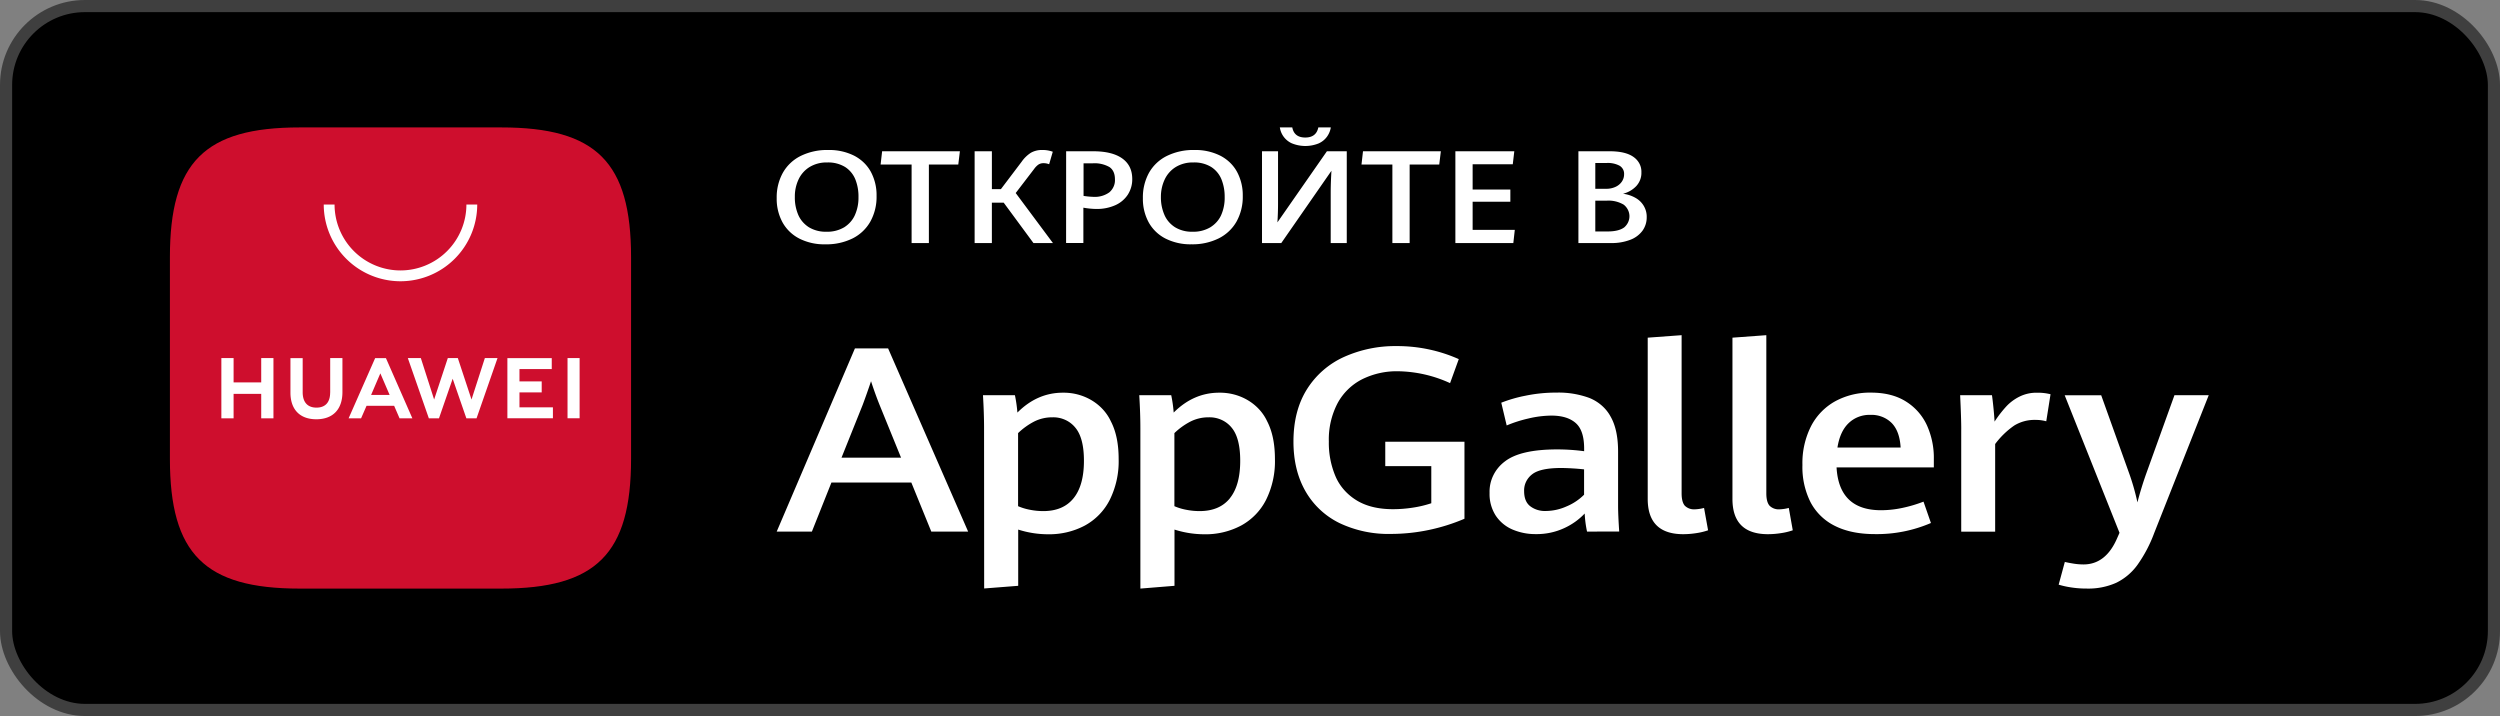
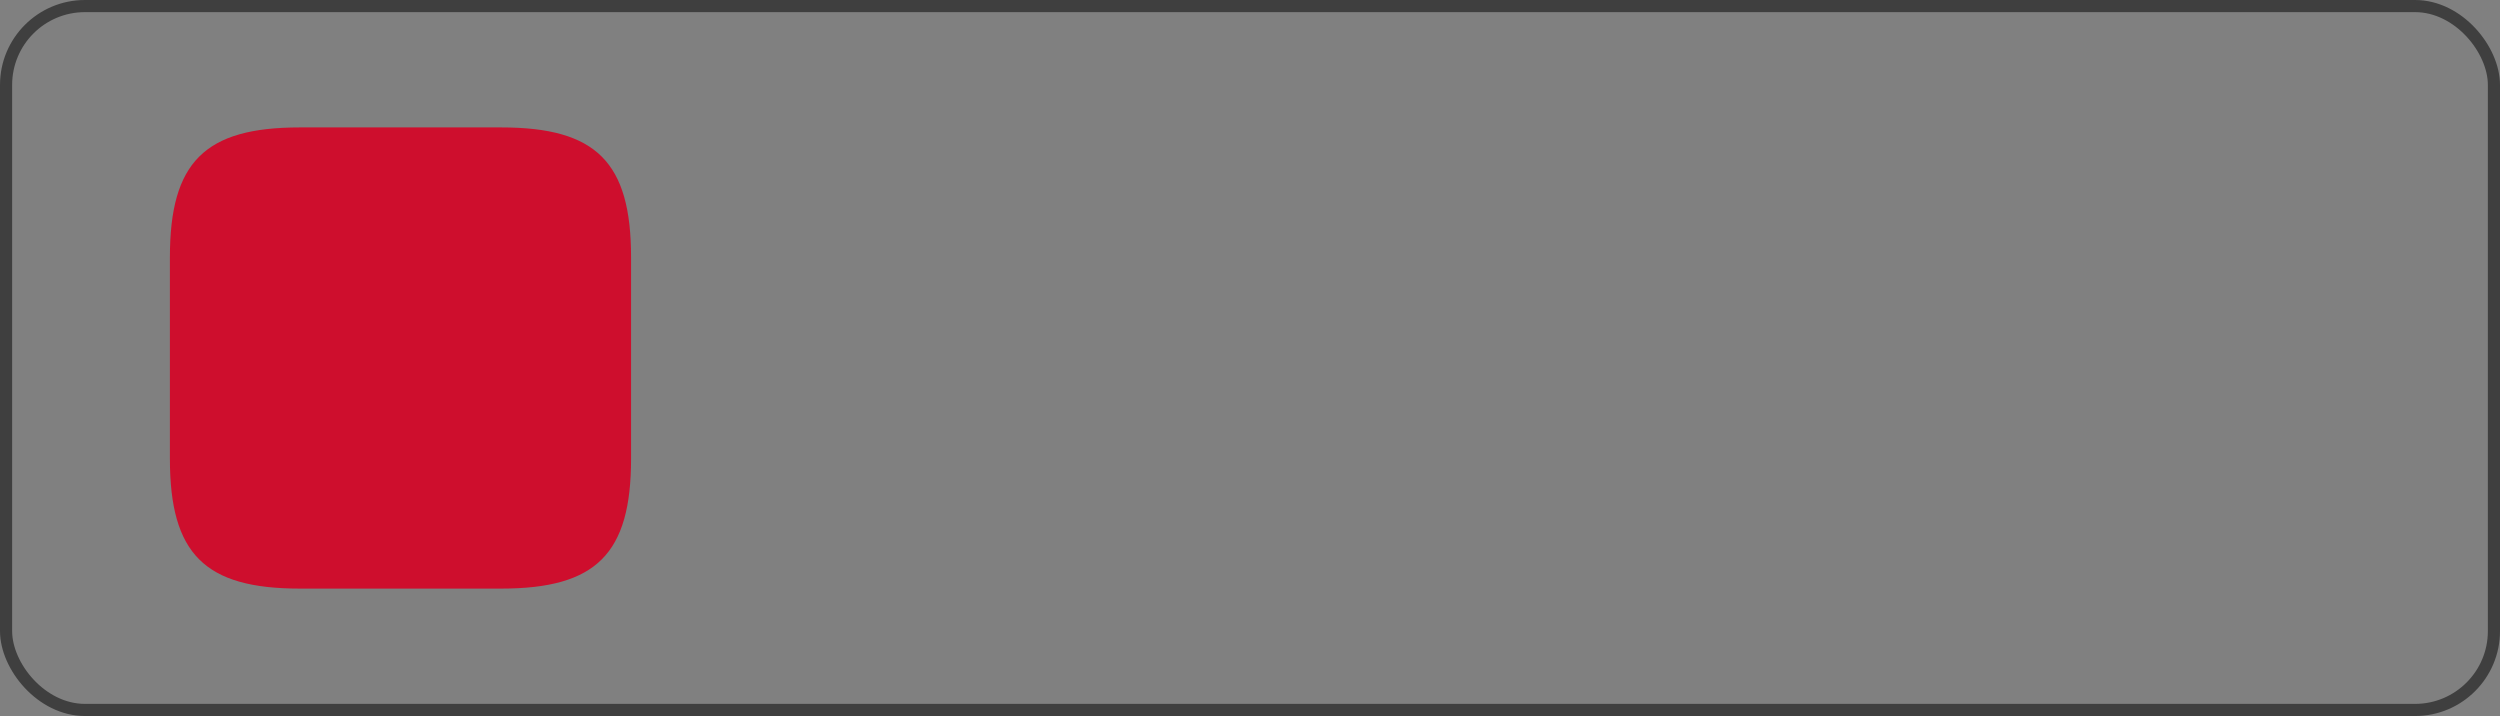
<svg xmlns="http://www.w3.org/2000/svg" width="206" height="59" viewBox="0 0 206 59" fill="none">
  <rect x="0" y="0" width="206" height="59" fill="#808080" stroke="none" />
-   <rect x=".5" y=".5" width="205" height="58" rx="6.5" fill="#000" />
  <path fill-rule="evenodd" clip-rule="evenodd" d="M41.308 10.5H24.692C16.864 10.5 14 13.364 14 21.192v16.616C14 45.636 16.864 48.5 24.692 48.5h16.612C49.132 48.5 52 45.636 52 37.808V21.192C52 13.364 49.136 10.5 41.308 10.5Z" fill="#CE0E2D" />
-   <path d="M21.524 29.504h1.008v4.968h-1.008v-2.016h-2.276v2.016H18.24v-4.968h1.008v2.004h2.276v-2.004Zm5.68 2.844c0 .808-.4 1.24-1.128 1.24-.732 0-1.136-.444-1.136-1.272v-2.808h-1.008v2.84c0 1.396.776 2.2 2.132 2.2 1.368 0 2.152-.816 2.152-2.24v-2.804h-1.008v2.844h-.004Zm11.648.572-1.128-3.416H36.9l-1.128 3.416-1.096-3.416h-1.072l1.732 4.964h.836l1.128-3.26 1.128 3.26h.84l1.728-4.964h-1.044l-1.1 3.416Zm3.952-.588h1.832v-.904h-1.832v-1.016h2.66v-.904h-3.656v4.96h3.752v-.904h-2.756v-1.232Zm3.96 2.132h.996v-4.96h-.996v4.96Zm-16.56-1.028-.452 1.036h-1.028l2.188-4.964h.888l2.18 4.964h-1.056l-.448-1.036h-2.272Zm.376-.896h1.524l-.764-1.776-.76 1.776ZM33 23.176a6.33 6.33 0 0 1-6.324-6.324h.892A5.437 5.437 0 0 0 33 22.284a5.437 5.437 0 0 0 5.432-5.432h.892A6.33 6.33 0 0 1 33 23.176ZM75.093 39.76H68.51l-1.61 4.043H64l6.445-15.093h2.736l6.594 15.093h-3.036l-1.646-4.044v.001Zm-5.754-2.047h4.908l-1.76-4.323c-.24-.595-.479-1.254-.714-1.977-.213.637-.442 1.29-.691 1.957l-1.742 4.343h-.001Zm11.748-2.399c0-.831-.03-1.75-.09-2.75h2.632c.099.473.166.951.206 1.432 1.089-1.092 2.337-1.638 3.745-1.638 1.718-.025 3.282.908 3.954 2.358.429.82.643 1.856.643 3.11a7.143 7.143 0 0 1-.734 3.363 4.96 4.96 0 0 1-2.048 2.114c-.923.49-1.975.74-3.042.721a8.064 8.064 0 0 1-2.453-.387v4.634l-2.805.219-.008-13.176Zm7.372 5.744c.57-.704.857-1.734.857-3.09 0-1.256-.237-2.166-.71-2.731a2.283 2.283 0 0 0-.838-.643 2.377 2.377 0 0 0-1.052-.207 3.28 3.28 0 0 0-1.51.353c-.486.255-.93.575-1.316.949v6.02c.312.134.641.234.978.296.36.072.73.109 1.099.109 1.091 0 1.921-.352 2.491-1.056h.001Zm5.508-5.744c0-.831-.031-1.75-.092-2.75h2.634c.099.473.166.951.203 1.432 1.091-1.092 2.34-1.638 3.745-1.638 1.72-.026 3.284.907 3.957 2.358.426.82.64 1.856.641 3.11a7.156 7.156 0 0 1-.732 3.363 4.967 4.967 0 0 1-2.05 2.114 6.243 6.243 0 0 1-3.04.721 8.065 8.065 0 0 1-2.455-.387v4.634l-2.811.228V35.314Zm7.372 5.744c.569-.704.855-1.734.855-3.09 0-1.256-.236-2.166-.708-2.731a2.282 2.282 0 0 0-.839-.643 2.374 2.374 0 0 0-1.05-.207 3.274 3.274 0 0 0-1.511.353 5.609 5.609 0 0 0-1.316.949v6.02c.31.134.638.234.975.296.362.072.731.109 1.101.109 1.095 0 1.927-.352 2.497-1.056h-.004Zm9.008 2.03a6.524 6.524 0 0 1-2.792-2.64c-.649-1.147-.974-2.5-.974-4.062 0-1.694.371-3.133 1.115-4.317a7.007 7.007 0 0 1 3.058-2.66 10.267 10.267 0 0 1 4.34-.891c1.765-.007 3.509.36 5.109 1.073l-.717 1.979a10.623 10.623 0 0 0-4.266-.978 6.403 6.403 0 0 0-3.003.671 4.752 4.752 0 0 0-2.007 1.973 6.452 6.452 0 0 0-.714 3.147 7.046 7.046 0 0 0 .549 2.865c.344.809.951 1.499 1.737 1.98.79.484 1.787.728 2.99.729.547 0 1.094-.042 1.634-.126a9.092 9.092 0 0 0 1.533-.364v-3.06h-3.793V36.4h6.526v6.345a15.56 15.56 0 0 1-2.956.928 15.206 15.206 0 0 1-3.083.322 9.387 9.387 0 0 1-4.286-.906Zm20.425.715a9.031 9.031 0 0 1-.193-1.49c-.469.5-1.042.908-1.685 1.203a5.392 5.392 0 0 1-2.345.494 4.767 4.767 0 0 1-1.922-.379 3.13 3.13 0 0 1-1.38-1.147 3.28 3.28 0 0 1-.506-1.868c-.018-.502.089-1 .312-1.454.223-.454.556-.85.971-1.156.855-.65 2.281-.973 4.279-.975.746 0 1.491.049 2.23.148v-.219c0-.993-.23-1.694-.692-2.1-.461-.407-1.123-.612-1.987-.615a8.44 8.44 0 0 0-1.918.24c-.614.139-1.21.33-1.785.573l-.446-1.875c.639-.25 1.3-.442 1.976-.573.85-.177 1.717-.264 2.587-.26a7.32 7.32 0 0 1 2.699.442c.755.306 1.37.843 1.738 1.52.417.719.625 1.687.625 2.901v4.47c0 .464.029 1.168.092 2.114l-2.65.006Zm-1.673-2.082a4.48 4.48 0 0 0 1.429-.957v-2.088a19.763 19.763 0 0 0-1.871-.114c-1.158 0-1.957.17-2.4.515a1.717 1.717 0 0 0-.508.618 1.639 1.639 0 0 0-.161.772c0 .558.16.967.482 1.229.364.285.833.43 1.311.409a4.241 4.241 0 0 0 1.718-.385Zm6.673-.614V27.824l2.793-.205v13.03c0 .478.089.82.266 1.023.11.106.243.188.389.239.147.05.303.07.458.057.249-.011.497-.049.736-.114l.332 1.842a5.27 5.27 0 0 1-.972.234c-.358.057-.72.086-1.084.087-1.945-.005-2.918-.975-2.918-2.91Zm6.982 0V27.824l2.791-.205v13.03c0 .478.089.82.268 1.023.109.106.242.188.388.239.146.051.302.07.457.057.25-.011.498-.049.739-.114l.327 1.842a5.191 5.191 0 0 1-.97.234c-.358.057-.72.086-1.084.087-1.946-.005-2.917-.975-2.916-2.91Zm16.594-2.595h-8.015c.131 2.353 1.353 3.531 3.668 3.531a8.57 8.57 0 0 0 1.764-.193 11.303 11.303 0 0 0 1.732-.515l.612 1.76a11.237 11.237 0 0 1-4.618.915c-1.302 0-2.399-.226-3.294-.676a4.535 4.535 0 0 1-2.007-1.948 6.442 6.442 0 0 1-.67-3.071 6.733 6.733 0 0 1 .715-3.208 4.937 4.937 0 0 1 1.992-2.046 5.968 5.968 0 0 1 2.944-.709c1.157 0 2.124.249 2.9.745a4.536 4.536 0 0 1 1.724 1.984c.383.873.571 1.809.553 2.75v.68Zm-2.736-1.638c-.052-.897-.299-1.568-.736-2.017a2.32 2.32 0 0 0-.805-.517 2.393 2.393 0 0 0-.955-.155c-.33-.01-.659.045-.966.162a2.42 2.42 0 0 0-.819.517c-.474.45-.783 1.12-.925 2.01h5.206Zm4.995-1.488c0-.619-.031-1.56-.091-2.823h2.622c.047.313.088.686.131 1.12.043.433.069.788.084 1.058.283-.438.603-.854.96-1.245.308-.333.681-.61 1.1-.818a3.123 3.123 0 0 1 1.435-.318c.378-.007.753.035 1.116.126l-.352 2.228a3.299 3.299 0 0 0-.908-.114 3.182 3.182 0 0 0-1.727.462 6.693 6.693 0 0 0-1.576 1.526v7.219h-2.796v-8.421h.002Zm9.035 13.014a7.43 7.43 0 0 1-1.008-.223l.508-1.874c.19.045.428.093.716.139.27.044.543.067.817.068 1.239 0 2.171-.731 2.792-2.197l.181-.41-4.517-11.332h3.009l2.268 6.334c.297.814.535 1.646.717 2.489.211-.82.461-1.631.75-2.438l2.301-6.393H182l-4.504 11.385c-.34.921-.801 1.796-1.374 2.604a4.693 4.693 0 0 1-1.741 1.468c-.759.337-1.589.5-2.425.478-.44.002-.879-.03-1.314-.098ZM65.861 19.656a3.299 3.299 0 0 1-1.381-1.333A4.04 4.04 0 0 1 64 16.325a4.165 4.165 0 0 1 .51-2.093 3.437 3.437 0 0 1 1.468-1.383 4.915 4.915 0 0 1 2.267-.489 4.57 4.57 0 0 1 2.146.473c.59.307 1.065.77 1.368 1.326.325.618.487 1.3.47 1.986a4.189 4.189 0 0 1-.513 2.115 3.46 3.46 0 0 1-1.463 1.386 4.849 4.849 0 0 1-2.238.486 4.543 4.543 0 0 1-2.155-.475Zm3.69-.921c.4-.25.712-.602.894-1.015.205-.468.305-.97.294-1.475a3.782 3.782 0 0 0-.258-1.462 2.196 2.196 0 0 0-.837-1.018 2.663 2.663 0 0 0-1.479-.378 2.68 2.68 0 0 0-1.47.385 2.377 2.377 0 0 0-.906 1.04 3.29 3.29 0 0 0-.294 1.427c-.011.498.084.991.277 1.456.174.412.476.768.87 1.024.434.26.94.392 1.452.376a2.729 2.729 0 0 0 1.455-.36h.001Zm5.565-5.18h-2.554l.125-1.09h6.408l-.132 1.09H76.54v6.474h-1.424v-6.473Zm11.646 6.473h-1.605L82.705 16.7h-.975v3.328h-1.421v-7.565h1.422v3.12h.745l1.708-2.257c.198-.287.454-.536.754-.734.287-.162.62-.243.956-.233a2.4 2.4 0 0 1 .855.145l-.3 1.03a1.276 1.276 0 0 0-.453-.089.772.772 0 0 0-.429.116c-.138.1-.257.222-.353.36l-1.52 1.984 3.068 4.123v-.001Zm1.088-7.564h2.219c1.044 0 1.843.195 2.396.586.552.391.83.955.832 1.691.01.462-.12.917-.376 1.315a2.396 2.396 0 0 1-1.04.861 3.694 3.694 0 0 1-1.531.301 6.381 6.381 0 0 1-1.08-.105v2.911h-1.424l.004-7.56Zm3.568 3.378c.313-.278.48-.669.453-1.07 0-.465-.154-.803-.453-1.007a2.477 2.477 0 0 0-1.36-.309h-.773v2.686c.27.044.543.07.819.079.473.027.942-.108 1.314-.379Zm4.617 3.814a3.287 3.287 0 0 1-1.383-1.333 4.04 4.04 0 0 1-.478-1.998 4.186 4.186 0 0 1 .507-2.093 3.437 3.437 0 0 1 1.47-1.383 4.921 4.921 0 0 1 2.266-.489 4.568 4.568 0 0 1 2.144.473c.59.306 1.068.768 1.369 1.326a4.05 4.05 0 0 1 .474 1.986 4.193 4.193 0 0 1-.515 2.115 3.465 3.465 0 0 1-1.468 1.383 4.859 4.859 0 0 1-2.24.487 4.543 4.543 0 0 1-2.146-.474Zm3.685-.921c.407-.25.724-.603.907-1.019.202-.47.299-.972.286-1.477a3.806 3.806 0 0 0-.263-1.456 2.197 2.197 0 0 0-.837-1.018 2.647 2.647 0 0 0-1.48-.378 2.677 2.677 0 0 0-1.466.385 2.396 2.396 0 0 0-.907 1.04 3.33 3.33 0 0 0-.301 1.427c-.008.498.089.992.285 1.456.173.412.475.769.87 1.024.43.26.936.392 1.451.376a2.742 2.742 0 0 0 1.455-.36Zm9.93 1.294v-4.16c0-.524.021-1.123.061-1.797l-4.134 5.956h-1.588v-7.565h1.321v4.32c0 .47-.015.984-.051 1.54l4.079-5.86h1.635v7.565h-1.323Zm-3.211-8.222a1.71 1.71 0 0 1-.98-1.307h1.024c.109.558.468.832 1.071.832s.961-.277 1.076-.832h1.029c-.041.266-.145.52-.304.747-.169.24-.403.434-.68.563a2.935 2.935 0 0 1-2.228 0l-.008-.003Zm8.293 1.749h-2.545l.124-1.092h6.415l-.132 1.092h-2.439v6.473h-1.423v-6.473Zm5.191-1.092h4.855l-.125 1.071h-3.308v2.08h3.108v1.006h-3.108v2.322h3.474l-.121 1.088h-4.775v-7.567Zm14.818 3.827c.295.16.538.392.705.674.167.282.251.602.243.926a1.88 1.88 0 0 1-.345 1.117 2.22 2.22 0 0 1-1.006.75 4.242 4.242 0 0 1-1.587.27h-2.69v-7.564h2.572c.873 0 1.526.155 1.964.466.432.3.677.776.654 1.275.015.409-.135.81-.419 1.125a2.265 2.265 0 0 1-1.095.635c.356.045.697.156 1.004.326Zm-3.288-.735h.888c.271.006.54-.05.783-.162.214-.097.395-.249.52-.436.121-.18.184-.39.181-.603a.752.752 0 0 0-.085-.395.787.787 0 0 0-.279-.3 2.037 2.037 0 0 0-1.063-.23h-.945v2.126Zm2.384 3.179c.282-.246.438-.588.429-.945a1.198 1.198 0 0 0-.132-.513 1.252 1.252 0 0 0-.343-.414 2.449 2.449 0 0 0-1.386-.329h-.952v2.538h1.069c.587-.007 1.025-.12 1.314-.336l.001-.001Z" fill="#fff" />
  <rect x=".5" y=".5" width="205" height="58" rx="6.5" stroke="#3F3F3F" />
</svg>